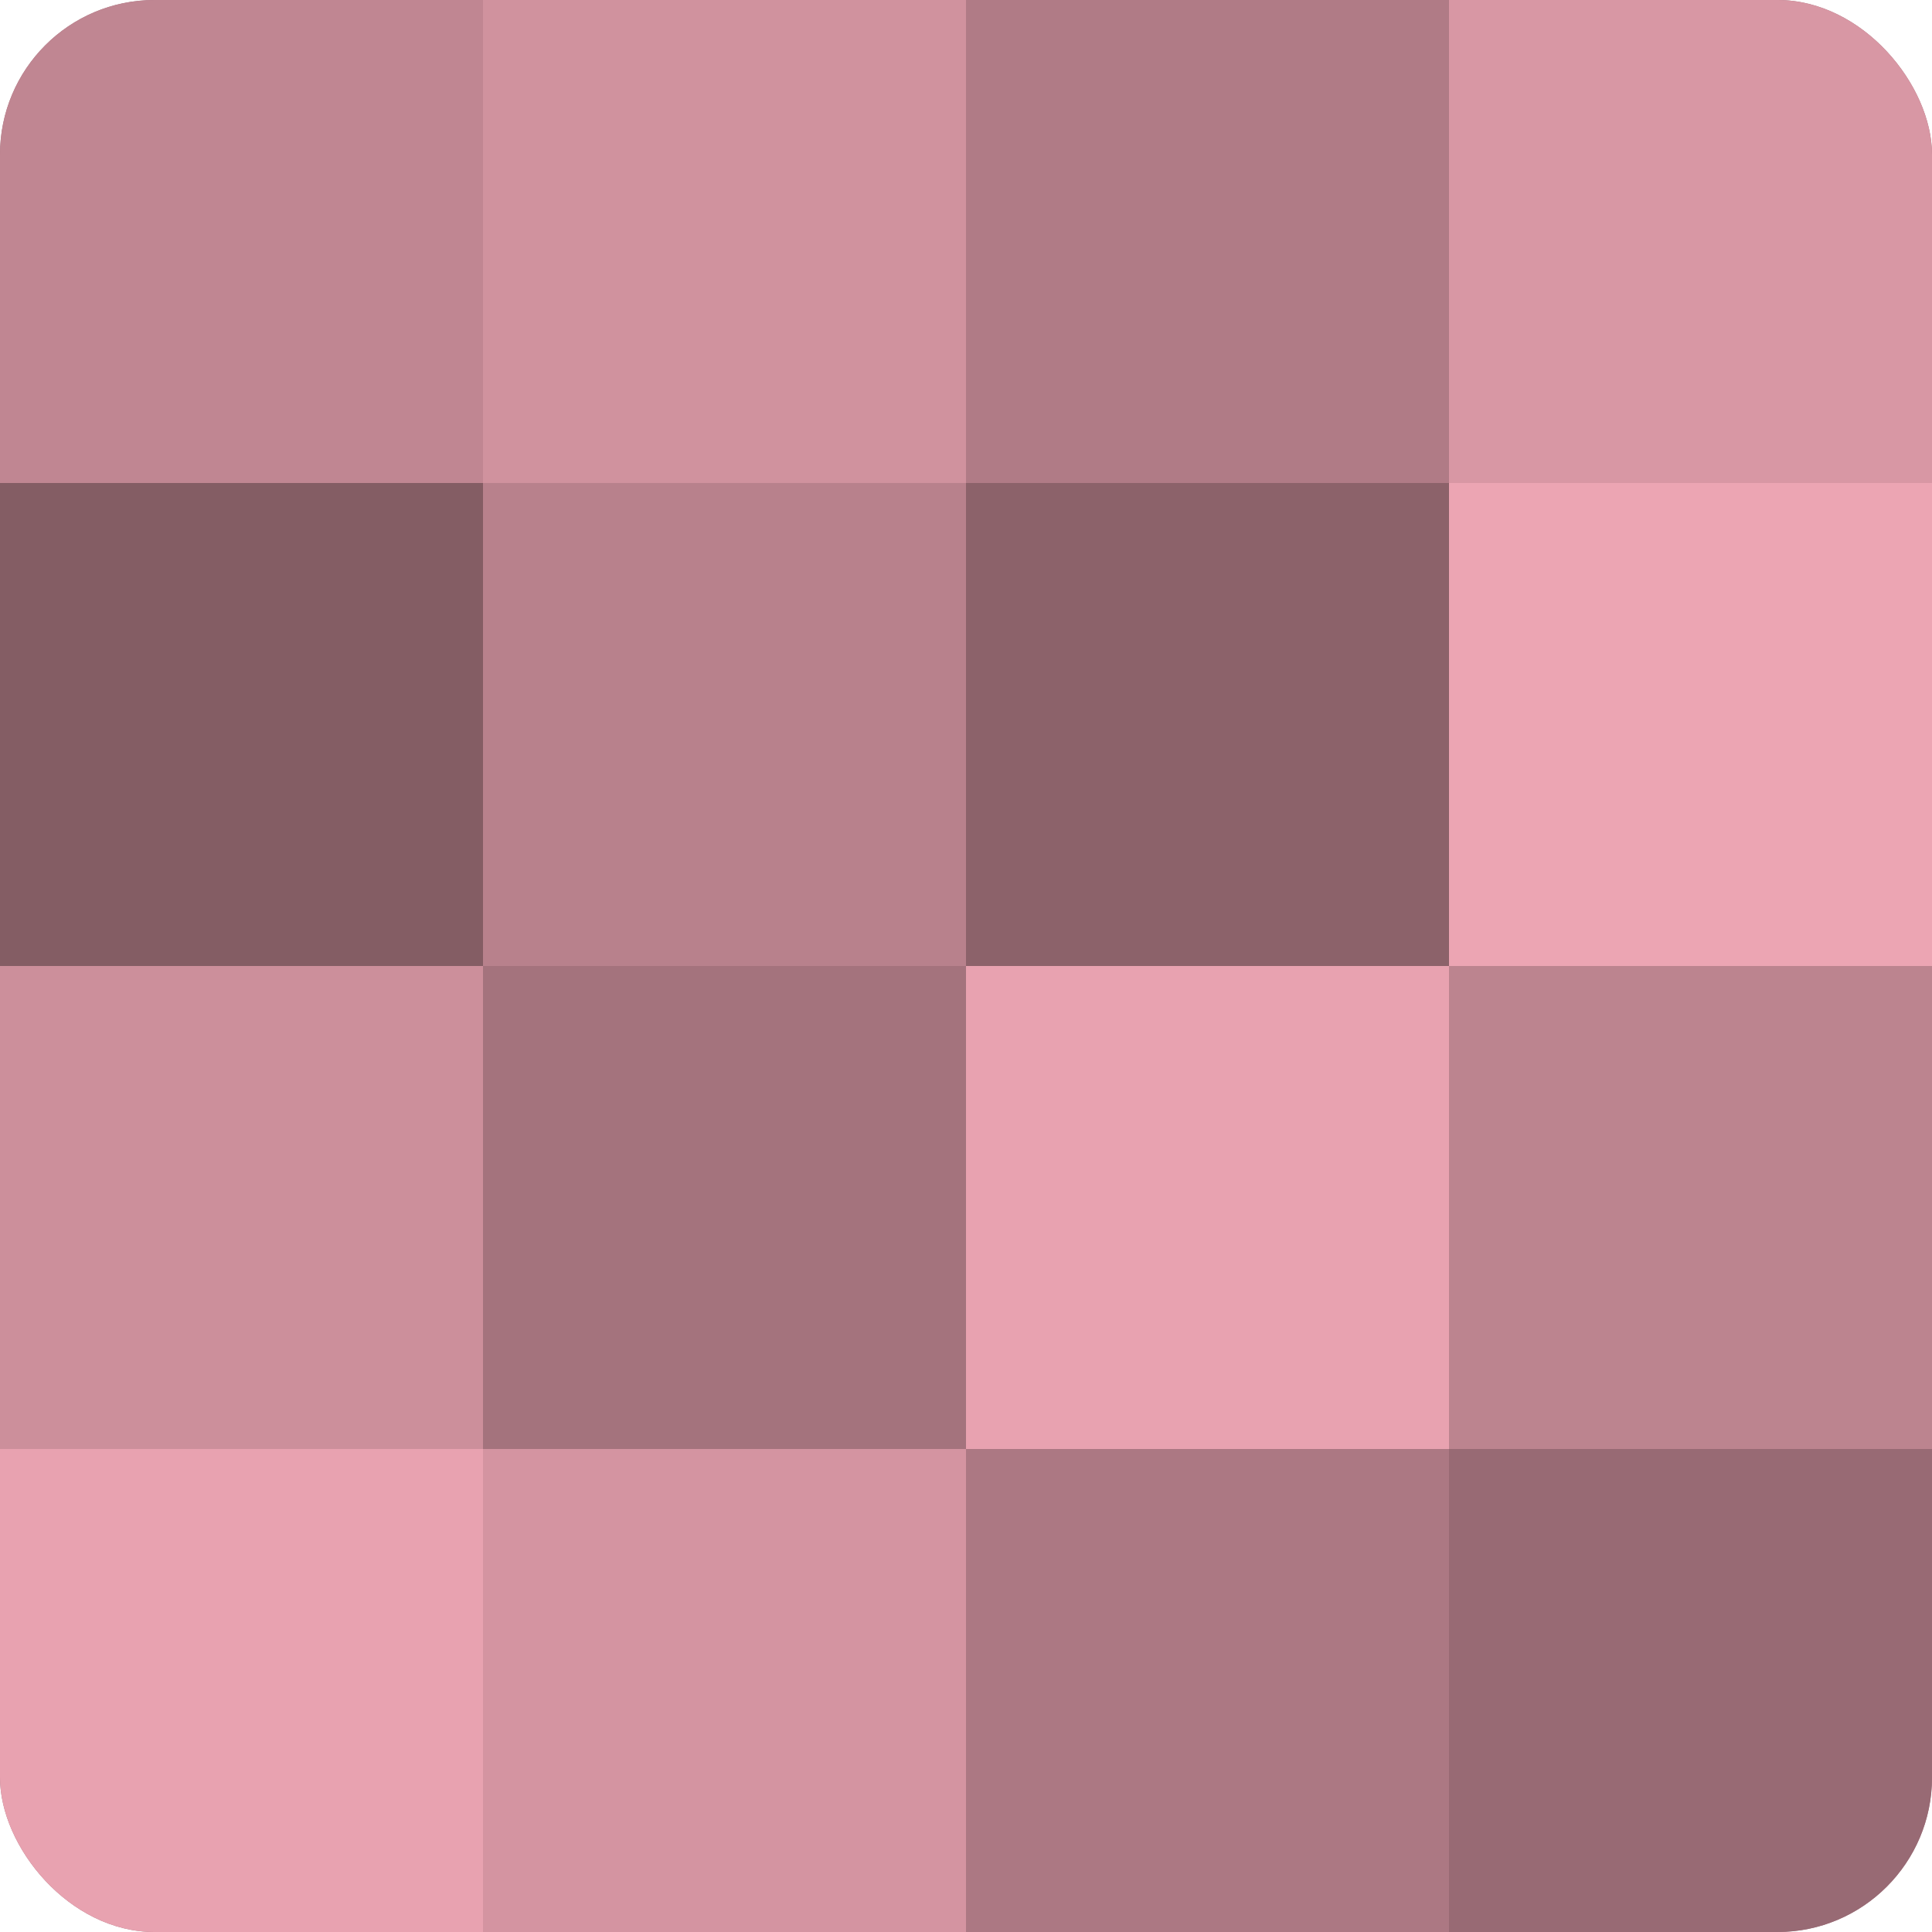
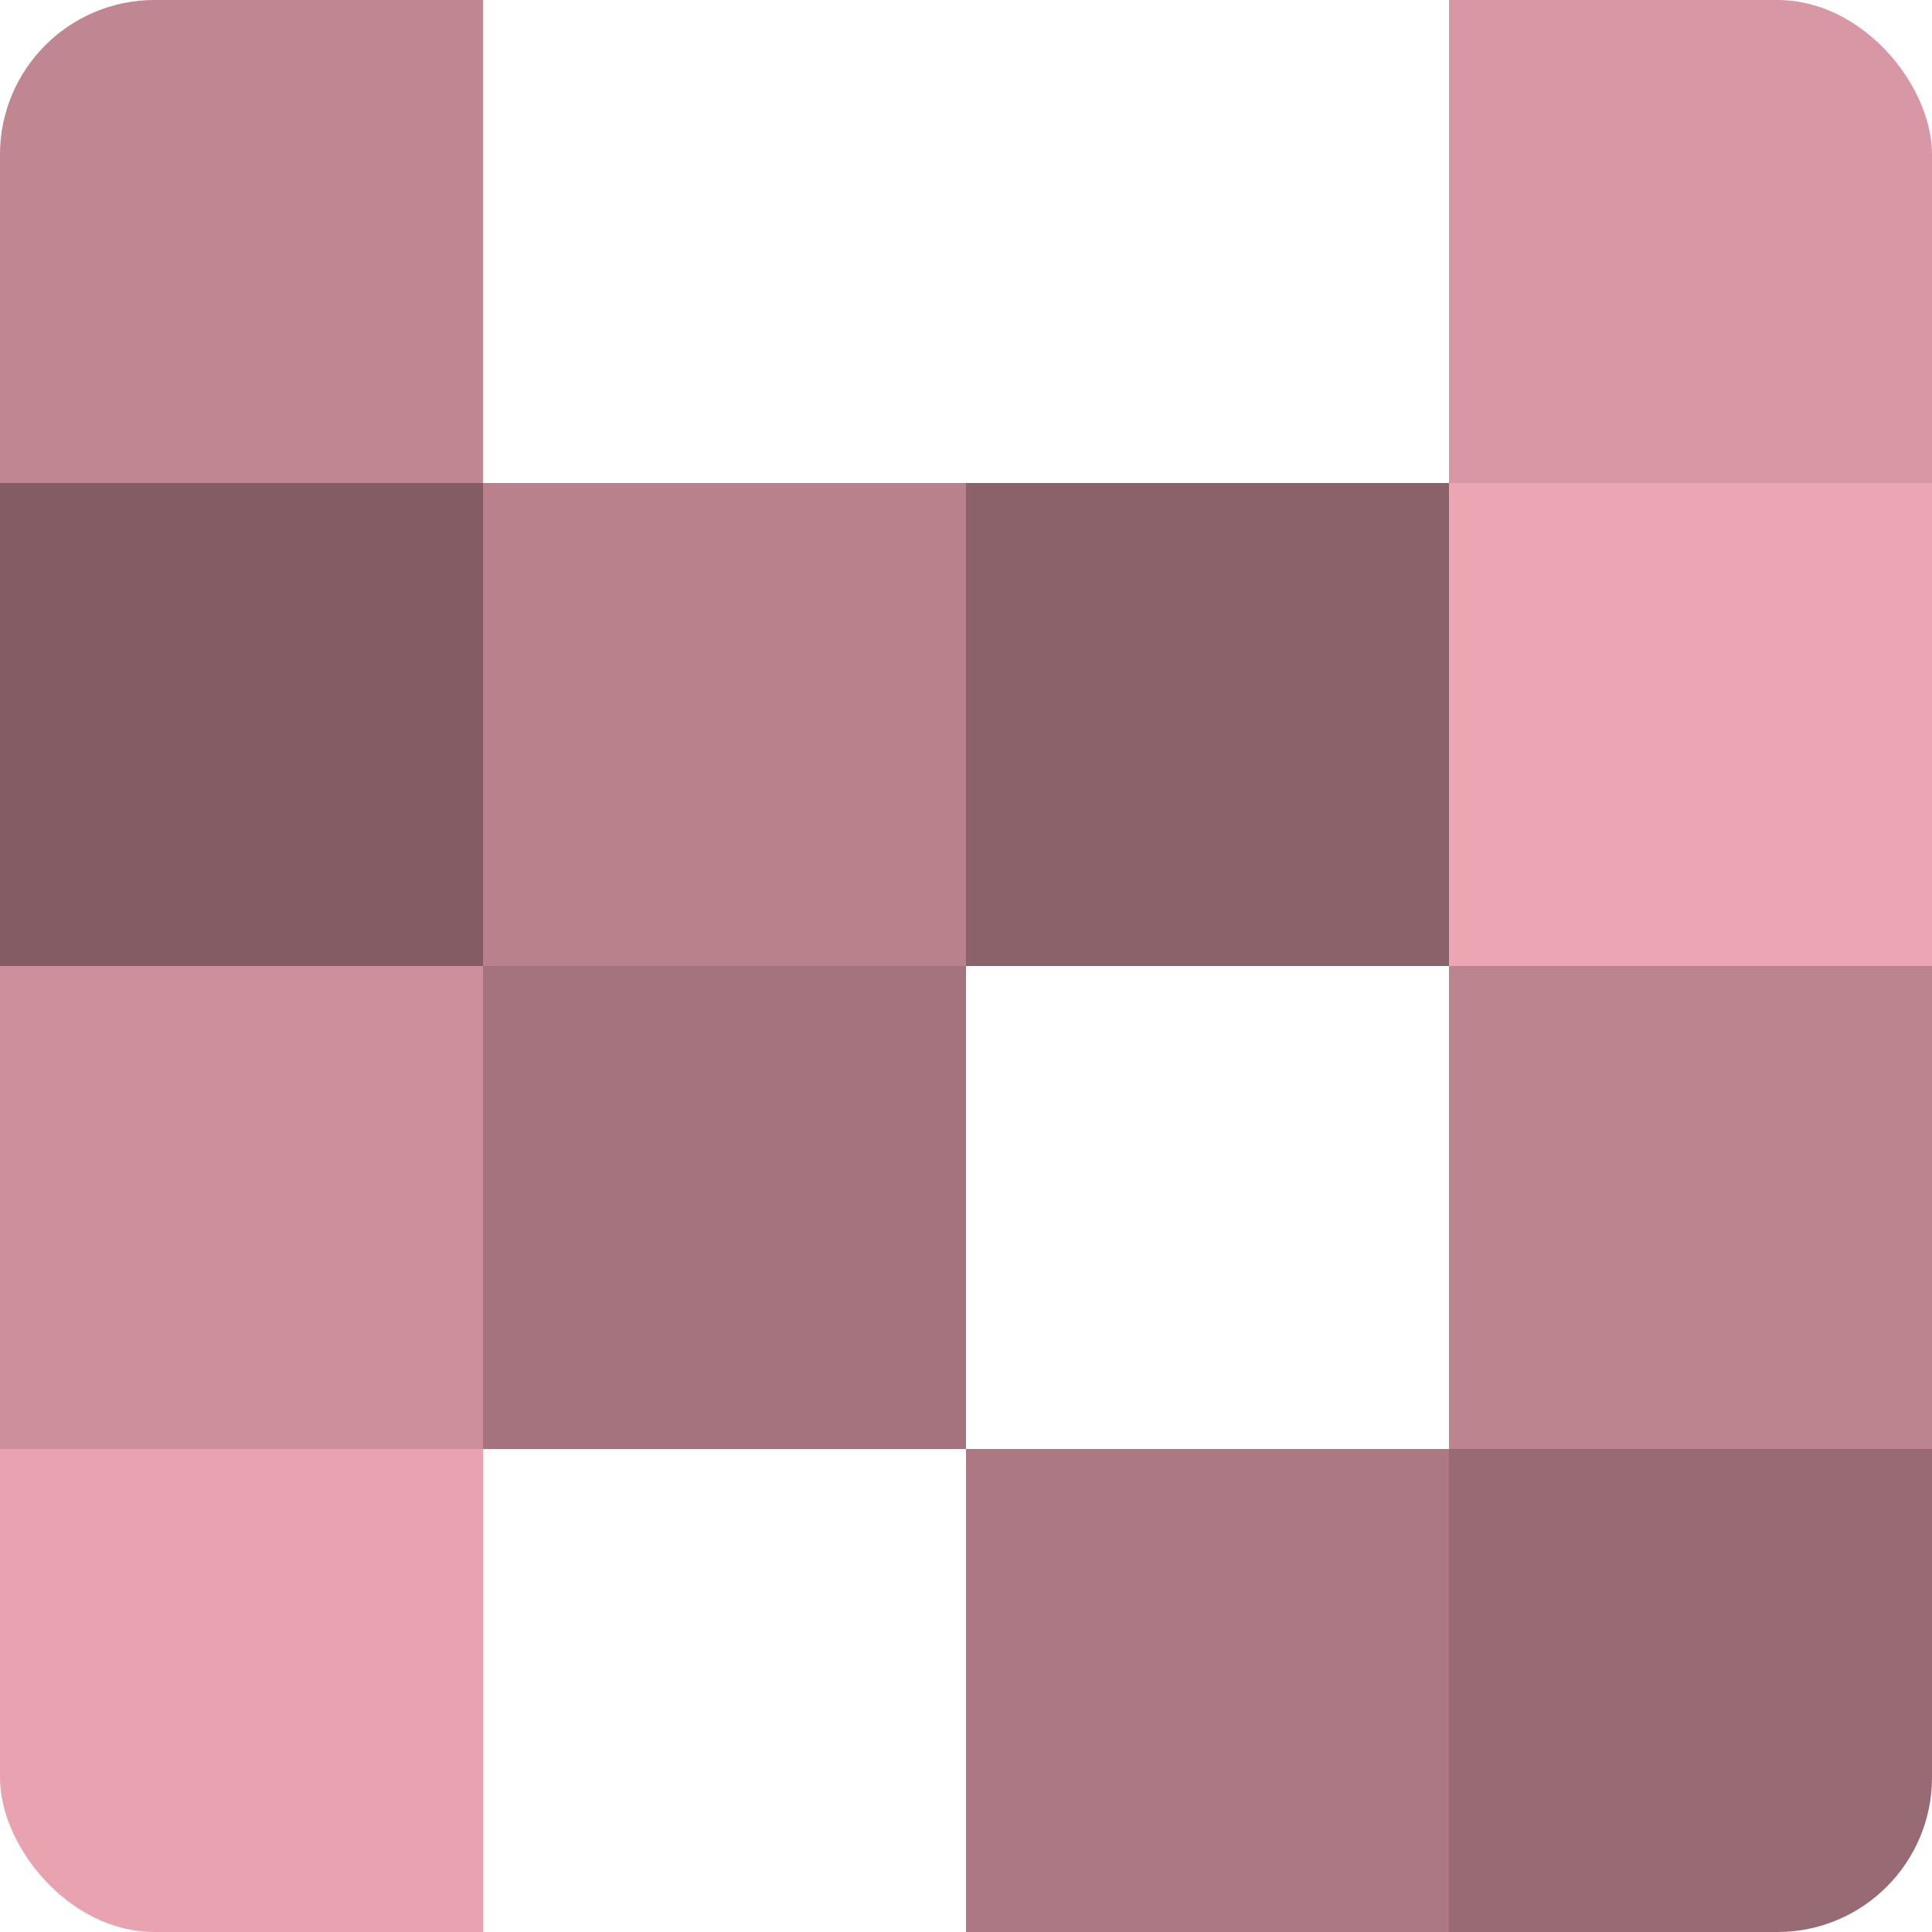
<svg xmlns="http://www.w3.org/2000/svg" width="60" height="60" viewBox="0 0 100 100" preserveAspectRatio="xMidYMid meet">
  <defs>
    <clipPath id="c" width="100" height="100">
      <rect width="100" height="100" rx="8" ry="8" />
    </clipPath>
  </defs>
  <g clip-path="url(#c)">
-     <rect width="100" height="100" fill="#a0707a" />
    <rect width="25" height="25" fill="#c08692" />
    <rect y="25" width="25" height="25" fill="#845d64" />
    <rect y="50" width="25" height="25" fill="#cc8f9b" />
    <rect y="75" width="25" height="25" fill="#e8a2b0" />
-     <rect x="25" width="25" height="25" fill="#d0929e" />
    <rect x="25" y="25" width="25" height="25" fill="#b8818c" />
    <rect x="25" y="50" width="25" height="25" fill="#a4737d" />
-     <rect x="25" y="75" width="25" height="25" fill="#d494a1" />
-     <rect x="50" width="25" height="25" fill="#b07b86" />
    <rect x="50" y="25" width="25" height="25" fill="#8c626a" />
-     <rect x="50" y="50" width="25" height="25" fill="#e8a2b0" />
    <rect x="50" y="75" width="25" height="25" fill="#ac7883" />
    <rect x="75" width="25" height="25" fill="#d897a4" />
    <rect x="75" y="25" width="25" height="25" fill="#eca5b3" />
    <rect x="75" y="50" width="25" height="25" fill="#bc848f" />
    <rect x="75" y="75" width="25" height="25" fill="#986a74" />
  </g>
</svg>